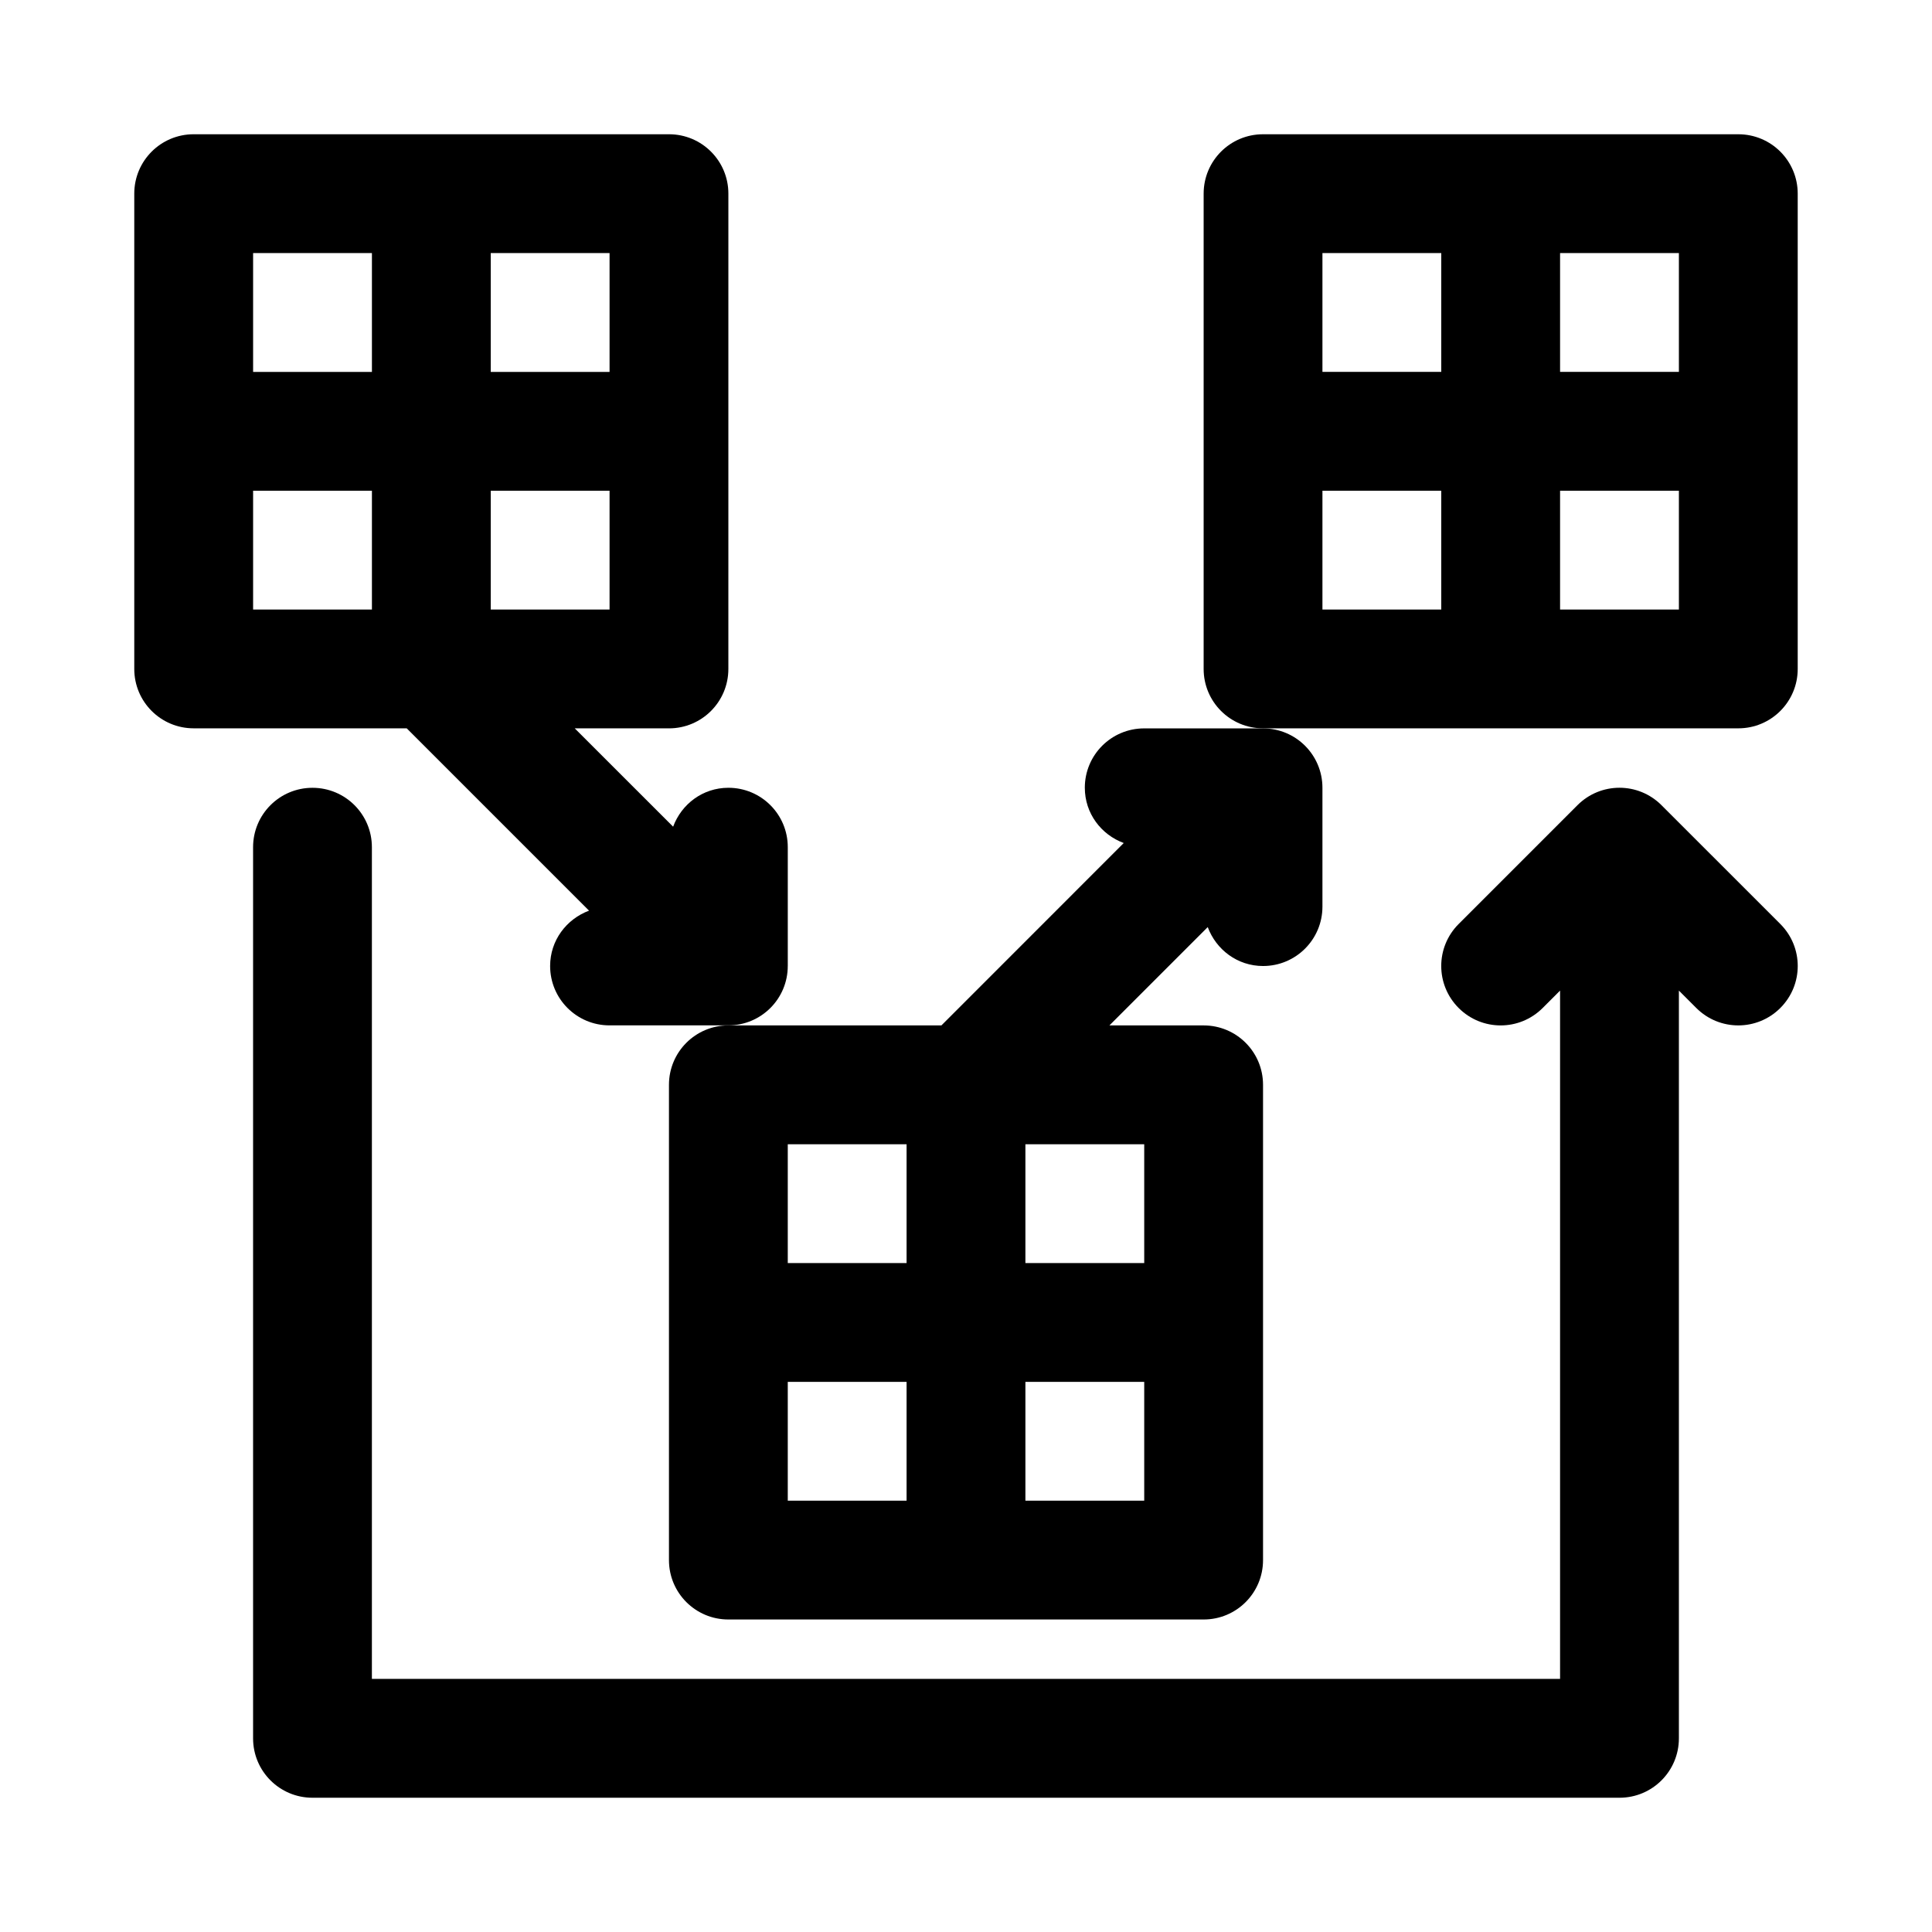
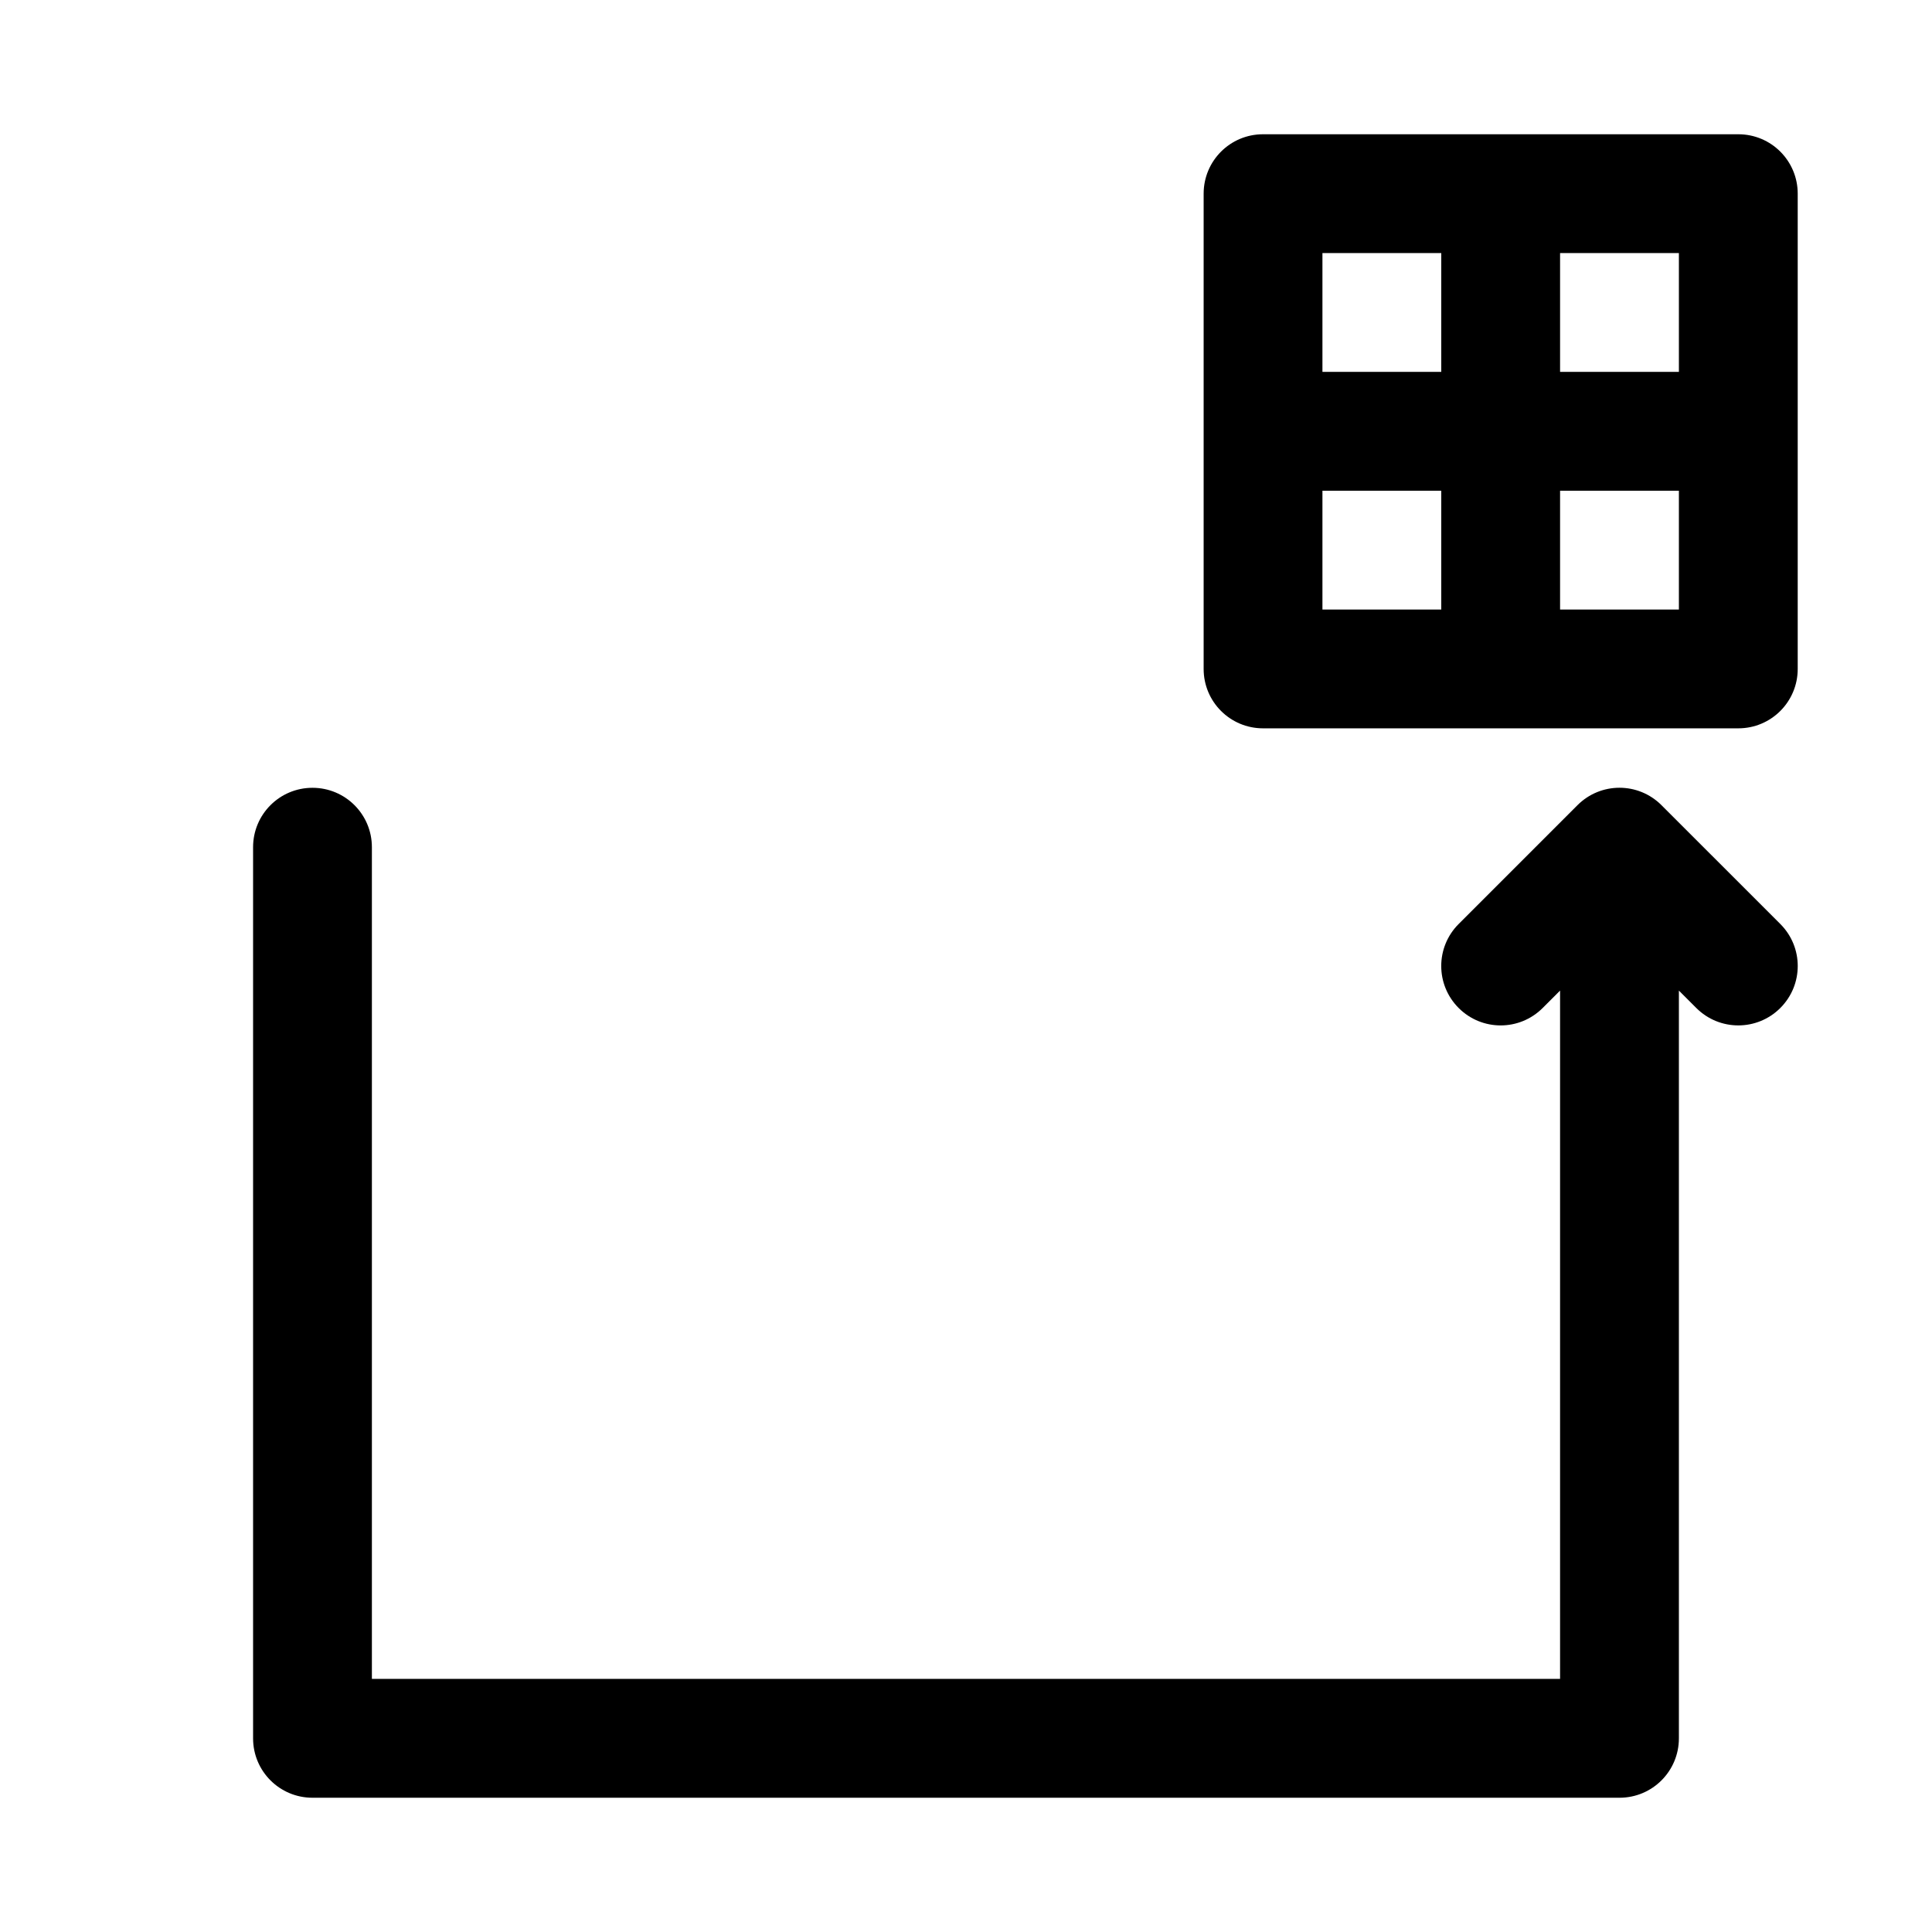
<svg xmlns="http://www.w3.org/2000/svg" fill="#000000" width="800px" height="800px" version="1.1" viewBox="144 144 512 512">
  <g>
    <path d="m604.67 179.58h-125.95c-8.707 0-15.742 7.039-15.742 15.742v125.95c0 8.707 7.039 15.742 15.742 15.742h125.95c8.707 0 15.742-7.039 15.742-15.742v-125.95c0-8.703-7.035-15.742-15.742-15.742zm-15.746 31.488v31.488h-31.488v-31.488zm-94.465 0h31.488v31.488h-31.488zm0 94.465v-31.488h31.488v31.488zm94.465 0h-31.488v-31.488h31.488z" />
    <path d="m584.31 357.38c-6.156-6.156-16.105-6.156-22.262 0l-31.488 31.488c-6.156 6.156-6.156 16.105 0 22.262s16.105 6.156 22.262 0l4.613-4.613v182.41h-314.88v-220.41c0-8.707-7.039-15.742-15.742-15.742-8.707 0-15.742 7.039-15.742 15.742v236.16c0 8.707 7.039 15.742 15.742 15.742h346.37c8.707 0 15.742-7.039 15.742-15.742v-198.16l4.613 4.613c3.07 3.07 7.102 4.613 11.133 4.613s8.062-1.543 11.133-4.613c6.156-6.156 6.156-16.105 0-22.262z" />
-     <path d="m352.77 400v-31.488c0-8.707-7.039-15.742-15.742-15.742-6.769 0-12.422 4.312-14.641 10.312l-26.074-26.059h24.969c8.707 0 15.742-7.039 15.742-15.742l0.004-125.96c0-8.707-7.039-15.742-15.742-15.742h-125.96c-8.703 0-15.742 7.039-15.742 15.742v125.95c0 8.707 7.039 15.742 15.742 15.742h56.457l48.32 48.32c-5.996 2.238-10.312 7.891-10.312 14.66 0 8.707 7.039 15.742 15.742 15.742h31.488c8.711 0 15.746-7.039 15.746-15.742zm-47.23-94.465h-31.488v-31.488h31.488zm0-94.465v31.488h-31.488v-31.488zm-94.465 0h31.488v31.488h-31.488zm0 62.977h31.488v31.488h-31.488z" />
-     <path d="m431.49 352.77c0 6.769 4.312 12.422 10.312 14.641l-48.32 48.336h-56.457c-8.707 0-15.742 7.039-15.742 15.742v125.95c0 8.707 7.039 15.742 15.742 15.742h125.95c8.707 0 15.742-7.039 15.742-15.742v-125.95c0-8.707-7.039-15.742-15.742-15.742h-24.969l26.055-26.055c2.234 5.996 7.887 10.312 14.656 10.312 8.707 0 15.742-7.039 15.742-15.742v-31.488c0-8.707-7.039-15.742-15.742-15.742h-31.488c-8.707-0.004-15.742 7.031-15.742 15.738zm-78.723 94.465h31.488v31.488h-31.488zm0 94.465v-31.488h31.488v31.488zm94.465 0h-31.488v-31.488h31.488zm0-62.977h-31.488v-31.488h31.488z" />
  </g>
</svg>